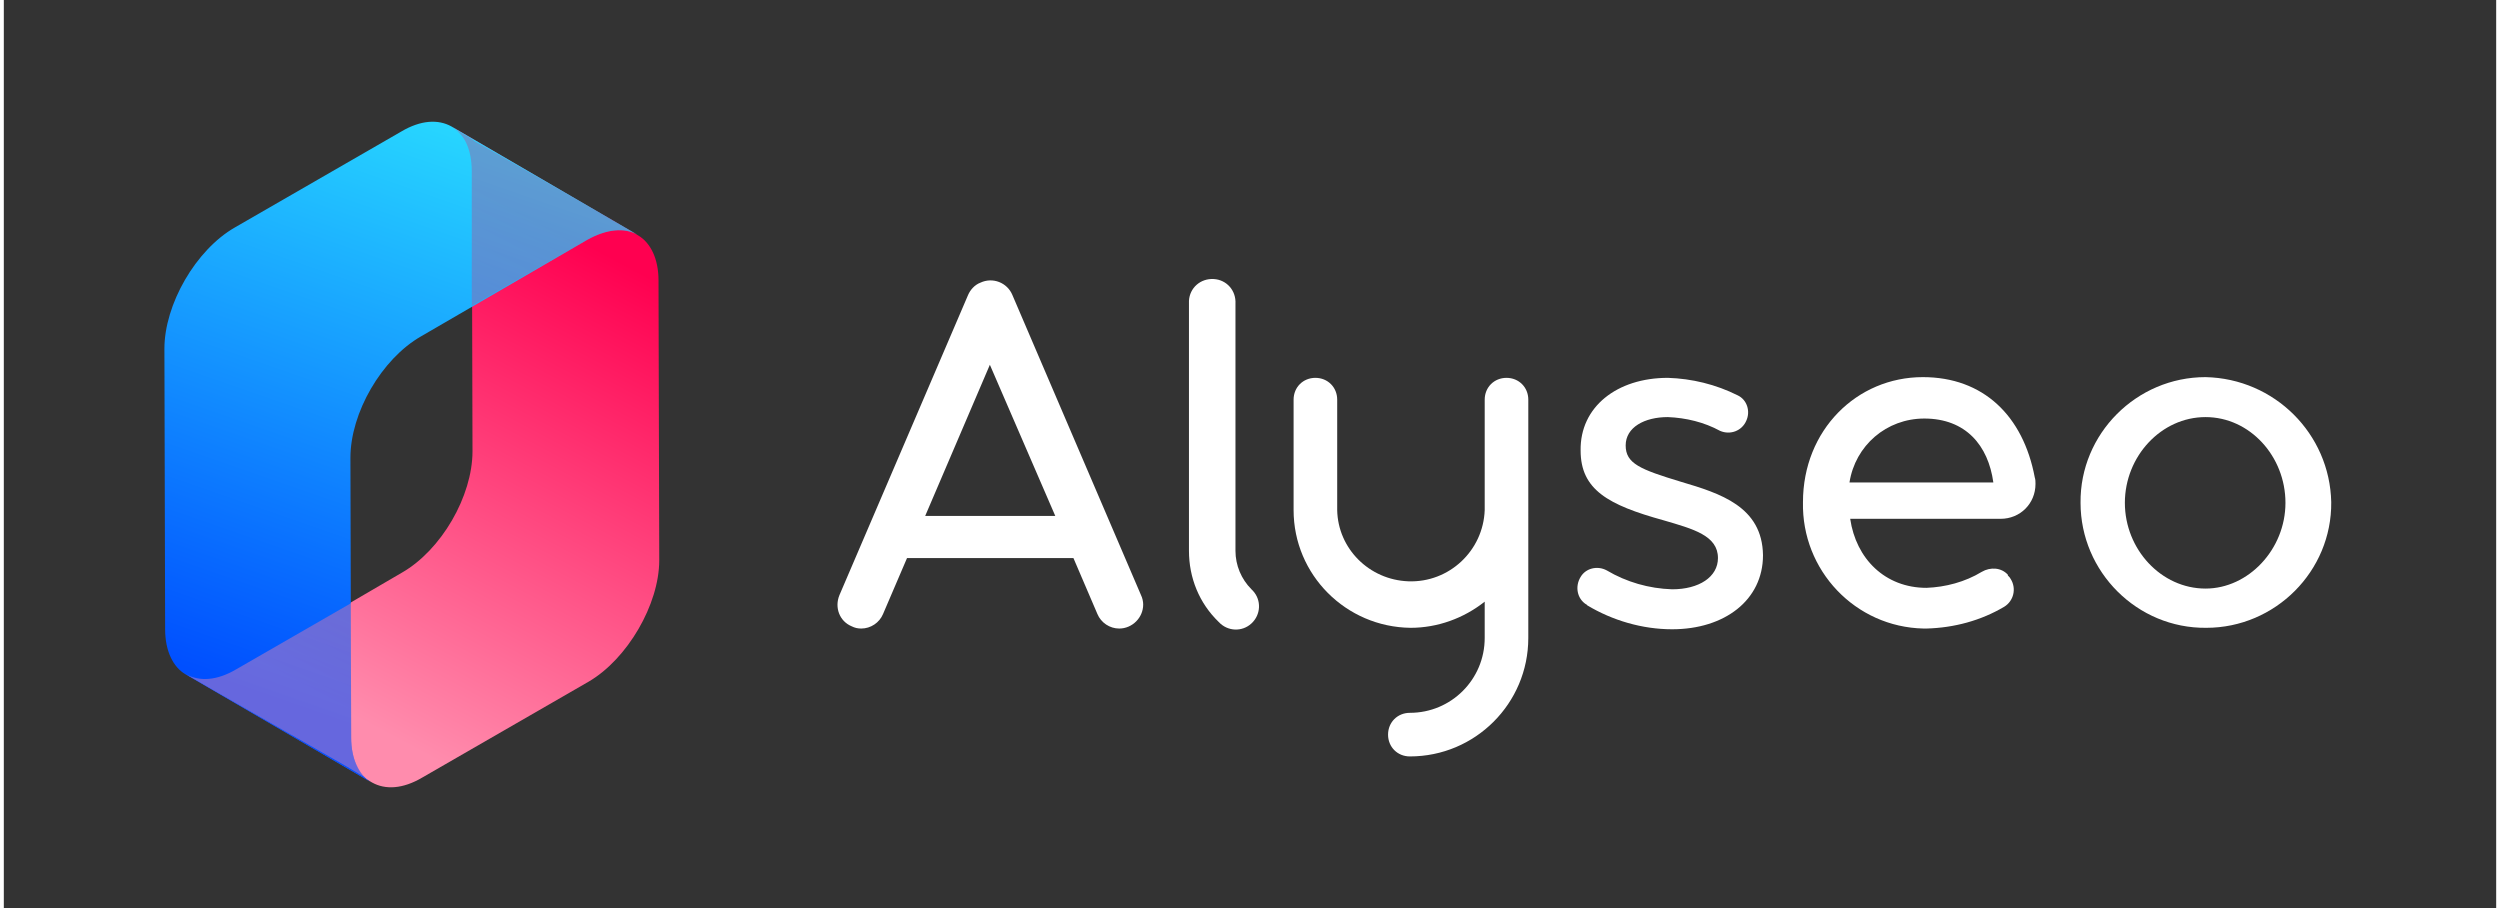
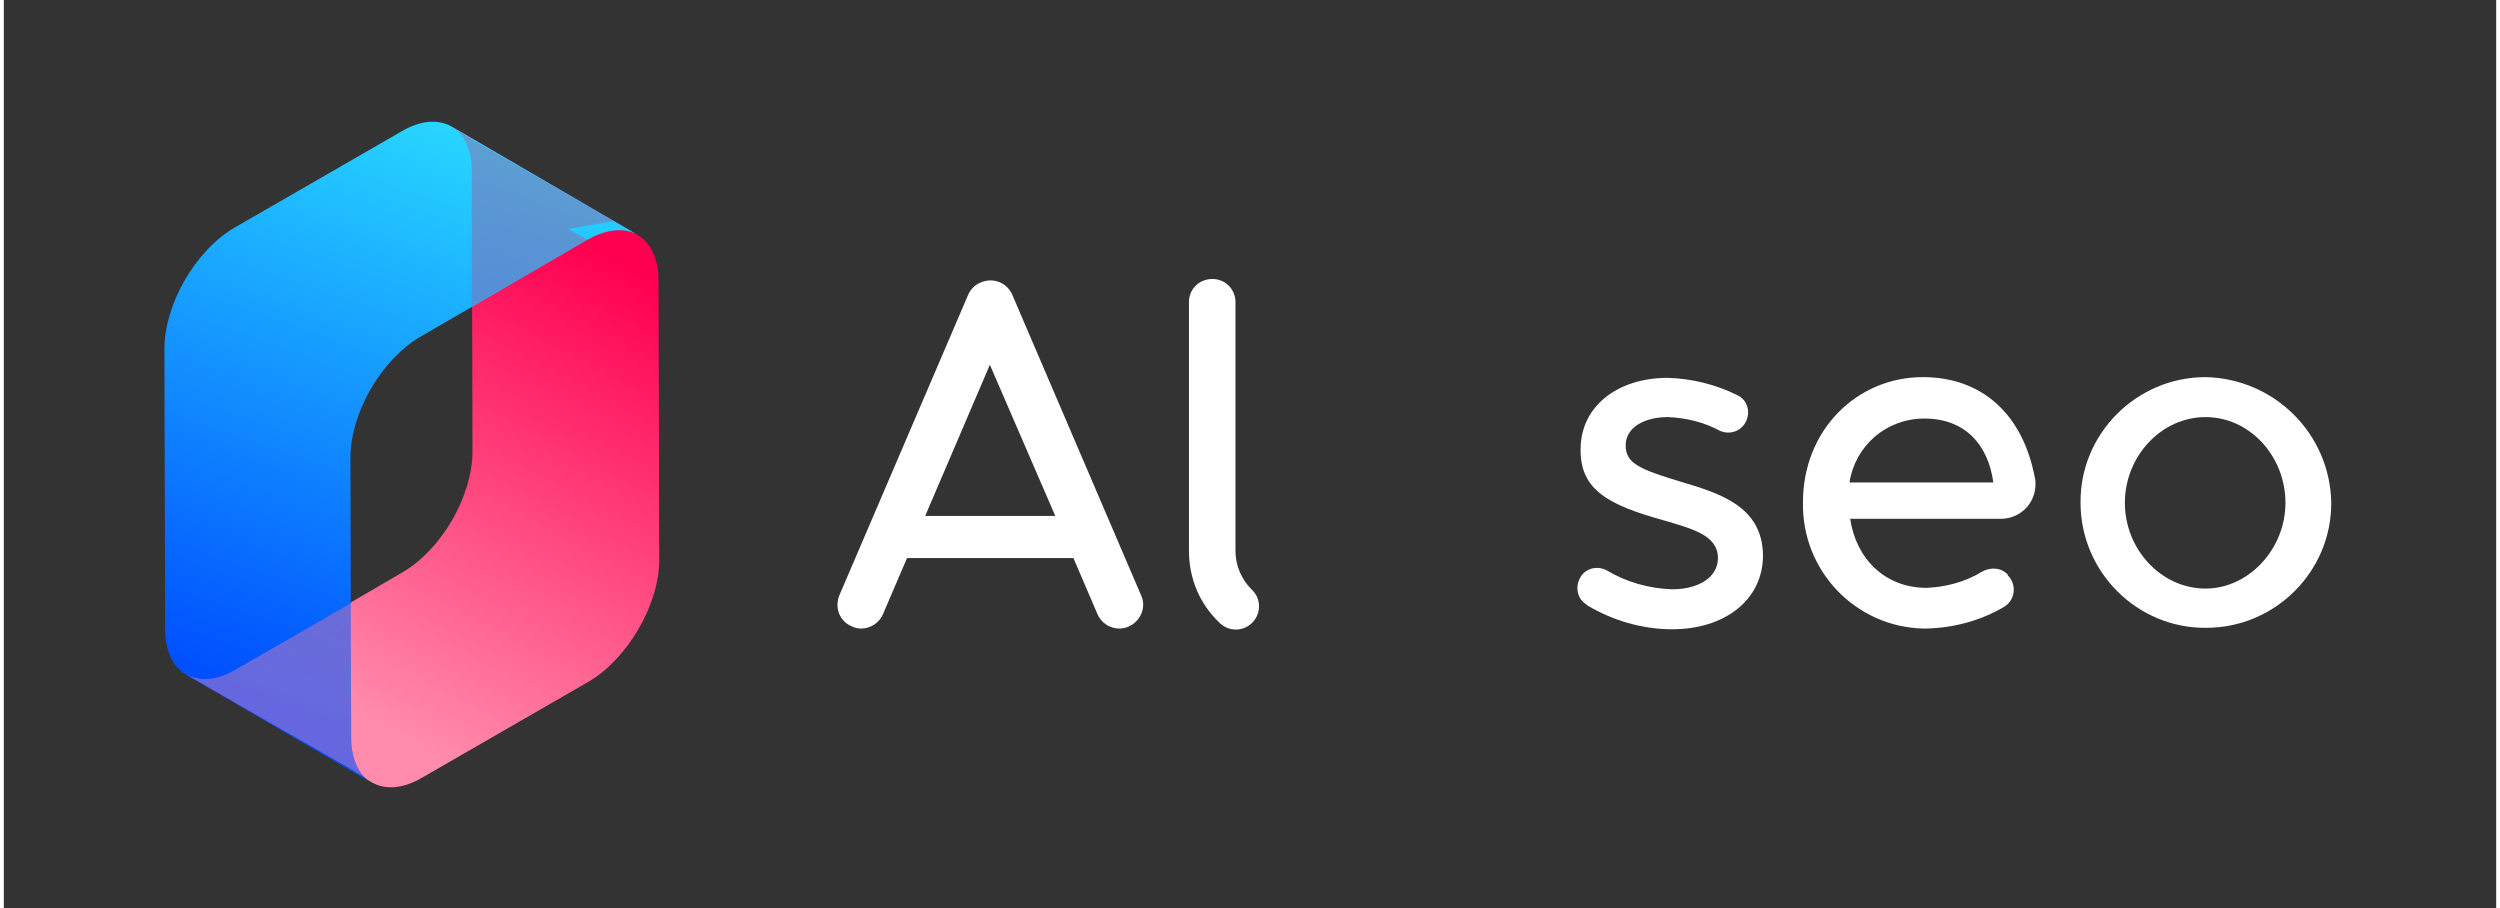
<svg xmlns="http://www.w3.org/2000/svg" version="1.1" id="Layer_1" x="0px" y="0px" viewBox="0.0 0.0 343.0 125.0" style="enable-background:new 0 0 342.4 124.4;" xml:space="preserve" width="342.4" height="124.4">
  <rect x="0.0" y="0.0" width="343.0" height="125.0" fill="#333333" stroke="none" />
  <style type="text/css">
	.st0{fill:url(#SVGID_1_);}
	.st1{fill:url(#SVGID_00000065057453538367864170000017447942688786965425_);}
	.st2{opacity:0.4;}
	.st3{fill:url(#SVGID_00000173871633922864717020000005944180772653659792_);}
	.st4{opacity:0.25;}
	.st5{fill:url(#SVGID_00000056424903487767534950000018247503525803780781_);}
	.st6{fill:#FFFFFF;}
</style>
  <linearGradient id="SVGID_1_" gradientUnits="userSpaceOnUse" x1="83.418" y1="90.781" x2="49.318" y2="26.741" gradientTransform="matrix(1 0 0 -1 0 126)">
    <stop offset="0" style="stop-color:#FF0050" />
    <stop offset="1" style="stop-color:#FF8CAD" />
  </linearGradient>
  <path class="st0" d="M50.7,107.7c1.8,1,4.2,0.9,6.9-0.7l22.9-13.2l0,0c5.3-3.1,9.7-10.6,9.7-16.7l-0.1-38.5c0-3-1.1-5.2-2.8-6.2  L61.6,17.4c1.7,1,2.8,3.2,2.8,6.2l0.1,38.5c0,6.2-4.3,13.6-9.7,16.7L32,92.1c-2.7,1.6-5.1,1.7-6.9,0.7L50.7,107.7z" />
  <linearGradient id="SVGID_00000105396666862998297800000015988058134078272917_" gradientUnits="userSpaceOnUse" x1="1542.759" y1="107.976" x2="1569.689" y2="30.596" gradientTransform="matrix(-1 0 0 -1 1604.69 126)">
    <stop offset="0" style="stop-color:#27D5FF" />
    <stop offset="1" style="stop-color:#004FFF" />
  </linearGradient>
  <path style="fill:url(#SVGID_00000105396666862998297800000015988058134078272917_);" d="M22.2,86.6c0,3,1.1,5.2,2.8,6.2l25.6,14.9  c-1.7-1-2.8-3.2-2.8-6.2L47.7,63c0-6.2,4.3-13.6,9.7-16.7L80.3,33c2.7-1.5,5.1-1.7,6.9-0.7L61.6,17.4c-1.8-1-4.2-0.9-6.9,0.7  L31.8,31.3c-5.4,3.1-9.7,10.6-9.7,16.7L22.2,86.6z" />
  <g class="st2">
    <linearGradient id="SVGID_00000044871850635070292600000016975627450580270486_" gradientUnits="userSpaceOnUse" x1="74.941" y1="95.293" x2="40.831" y2="31.253" gradientTransform="matrix(1 0 0 -1 0 126)">
      <stop offset="0" style="stop-color:#FF0050" />
      <stop offset="1" style="stop-color:#FF8CAD" />
    </linearGradient>
    <path style="fill:url(#SVGID_00000044871850635070292600000016975627450580270486_);" d="M47.8,101.5l0-18.5L32,92.1   c-2.7,1.6-5.1,1.7-6.9,0.7l3.6,2.1l10.8,6.2l0.2,0.1l7.5,4.3l3.5,2.1C48.9,106.7,47.8,104.5,47.8,101.5z" />
  </g>
  <g class="st4">
    <linearGradient id="SVGID_00000083055647158726496950000000351957422703714694_" gradientUnits="userSpaceOnUse" x1="72.126" y1="96.792" x2="38.026" y2="32.752" gradientTransform="matrix(1 0 0 -1 0 126)">
      <stop offset="0" style="stop-color:#FF0050" />
      <stop offset="1" style="stop-color:#FF8CAD" />
    </linearGradient>
-     <path style="fill:url(#SVGID_00000083055647158726496950000000351957422703714694_);" d="M64.4,23.6v18.5L80.3,33   c2.7-1.5,5.1-1.7,6.9-0.7l-2.6-1.5L84,30.4l-1.8-1l-2.1-1.2l-2.6-1.5l-4-2.3l-2.1-1.2l-2.6-1.5l-2.1-1.2l-1.8-1L64.2,19l-2.6-1.5   C63.4,18.4,64.4,20.6,64.4,23.6z" />
+     <path style="fill:url(#SVGID_00000083055647158726496950000000351957422703714694_);" d="M64.4,23.6v18.5L80.3,33   l-2.6-1.5L84,30.4l-1.8-1l-2.1-1.2l-2.6-1.5l-4-2.3l-2.1-1.2l-2.6-1.5l-2.1-1.2l-1.8-1L64.2,19l-2.6-1.5   C63.4,18.4,64.4,20.6,64.4,23.6z" />
  </g>
  <path class="st6" d="M138.8,40.6c-0.7-1.7-2.7-2.5-4.4-1.7c-0.8,0.3-1.4,1-1.7,1.7L115,81.9c-0.7,1.7,0,3.6,1.7,4.3  c0.4,0.2,0.8,0.3,1.3,0.3l0,0c1.3,0,2.5-0.8,3-2l3.3-7.7h22.9l3.3,7.7c0.5,1.2,1.7,2,3,2l0,0c1.8,0,3.3-1.5,3.3-3.3  c0-0.4-0.1-0.9-0.3-1.3L138.8,40.6z M126.8,71l8.9-20.8l9,20.8H126.8z" />
  <path class="st6" d="M230.8,66.3c-5.6-1.7-7.6-2.5-7.6-5s2.6-3.9,5.8-3.9c2.5,0.1,5,0.7,7.2,1.9c1.4,0.6,3,0,3.6-1.4  c0.6-1.3,0.1-2.9-1.2-3.5c-3-1.5-6.3-2.3-9.6-2.4c-7,0-12.1,4-12,10c0,5.4,3.8,7.5,11.4,9.6c4.1,1.2,7.5,2.1,7.5,5.2  c0,2.6-2.6,4.3-6.3,4.3c-3.2-0.1-6.3-1-9-2.6c-1.3-0.7-2.9-0.3-3.6,0.9l0,0c-0.8,1.3-0.5,3,0.8,3.8c0,0,0.1,0,0.1,0.1  c3.5,2.1,7.6,3.3,11.7,3.3c7.2,0,12.5-4,12.5-10.2C242,69.7,236.2,67.9,230.8,66.3z" />
  <path class="st6" d="M264.1,51.9c-9.1,0-16.5,7.3-16.5,17.2c-0.2,9.4,7.2,17.2,16.6,17.4c0.1,0,0.3,0,0.4,0c3.8-0.1,7.5-1.1,10.7-3  c1.3-0.8,1.7-2.5,0.9-3.8c-0.1-0.2-0.2-0.3-0.4-0.5v-0.1c-0.9-1-2.4-1.1-3.6-0.4c-2.3,1.4-5,2.1-7.6,2.2c-5.7,0-9.7-4-10.5-9.5h20.7  c2.7,0,4.8-2.1,4.8-4.8c0-0.3,0-0.6-0.1-0.9C277.9,57.2,272.4,51.9,264.1,51.9z M254,66.4c0.8-5.1,5.1-8.8,10.3-8.8  c5.7,0,8.8,3.7,9.5,8.8H254z" />
  <path class="st6" d="M303,51.9c-9.5,0-17.3,7.8-17.2,17.3c0,9.5,7.8,17.3,17.3,17.2c9.5,0,17.3-7.8,17.2-17.3  C320.1,59.7,312.5,52.1,303,51.9z M303,81c-6.1,0-11.1-5.4-11.1-11.8s5-11.8,11.1-11.8s11,5.4,11,11.8S308.9,81,303,81z" />
  <path class="st6" d="M169.5,75.8v-34c0.1-1.8-1.2-3.3-3-3.4c-1.8-0.1-3.3,1.2-3.4,3c0,0.1,0,0.2,0,0.4v34c0,3.7,1.4,7.2,4.1,9.8  c1.2,1.3,3.2,1.4,4.5,0.2c1.3-1.2,1.4-3.2,0.2-4.5c-0.1-0.1-0.2-0.2-0.2-0.2C170.3,79.7,169.5,77.8,169.5,75.8z" />
-   <path class="st6" d="M206.8,52c-1.7,0-3,1.3-3,3v15.2c-0.2,5.6-4.9,10-10.5,9.8c-5.4-0.2-9.7-4.5-9.8-9.8V55c0-1.7-1.3-3-3-3  s-3,1.3-3,3v15.2c0,8.9,7.2,16.1,16.1,16.2c3.7,0,7.3-1.3,10.2-3.6v5c0,5.7-4.6,10.3-10.3,10.3c-1.7,0-3,1.3-3,3s1.3,3,3,3  c9,0,16.3-7.3,16.3-16.3V55C209.8,53.3,208.5,52,206.8,52C206.8,52,206.8,52,206.8,52z" />
</svg>